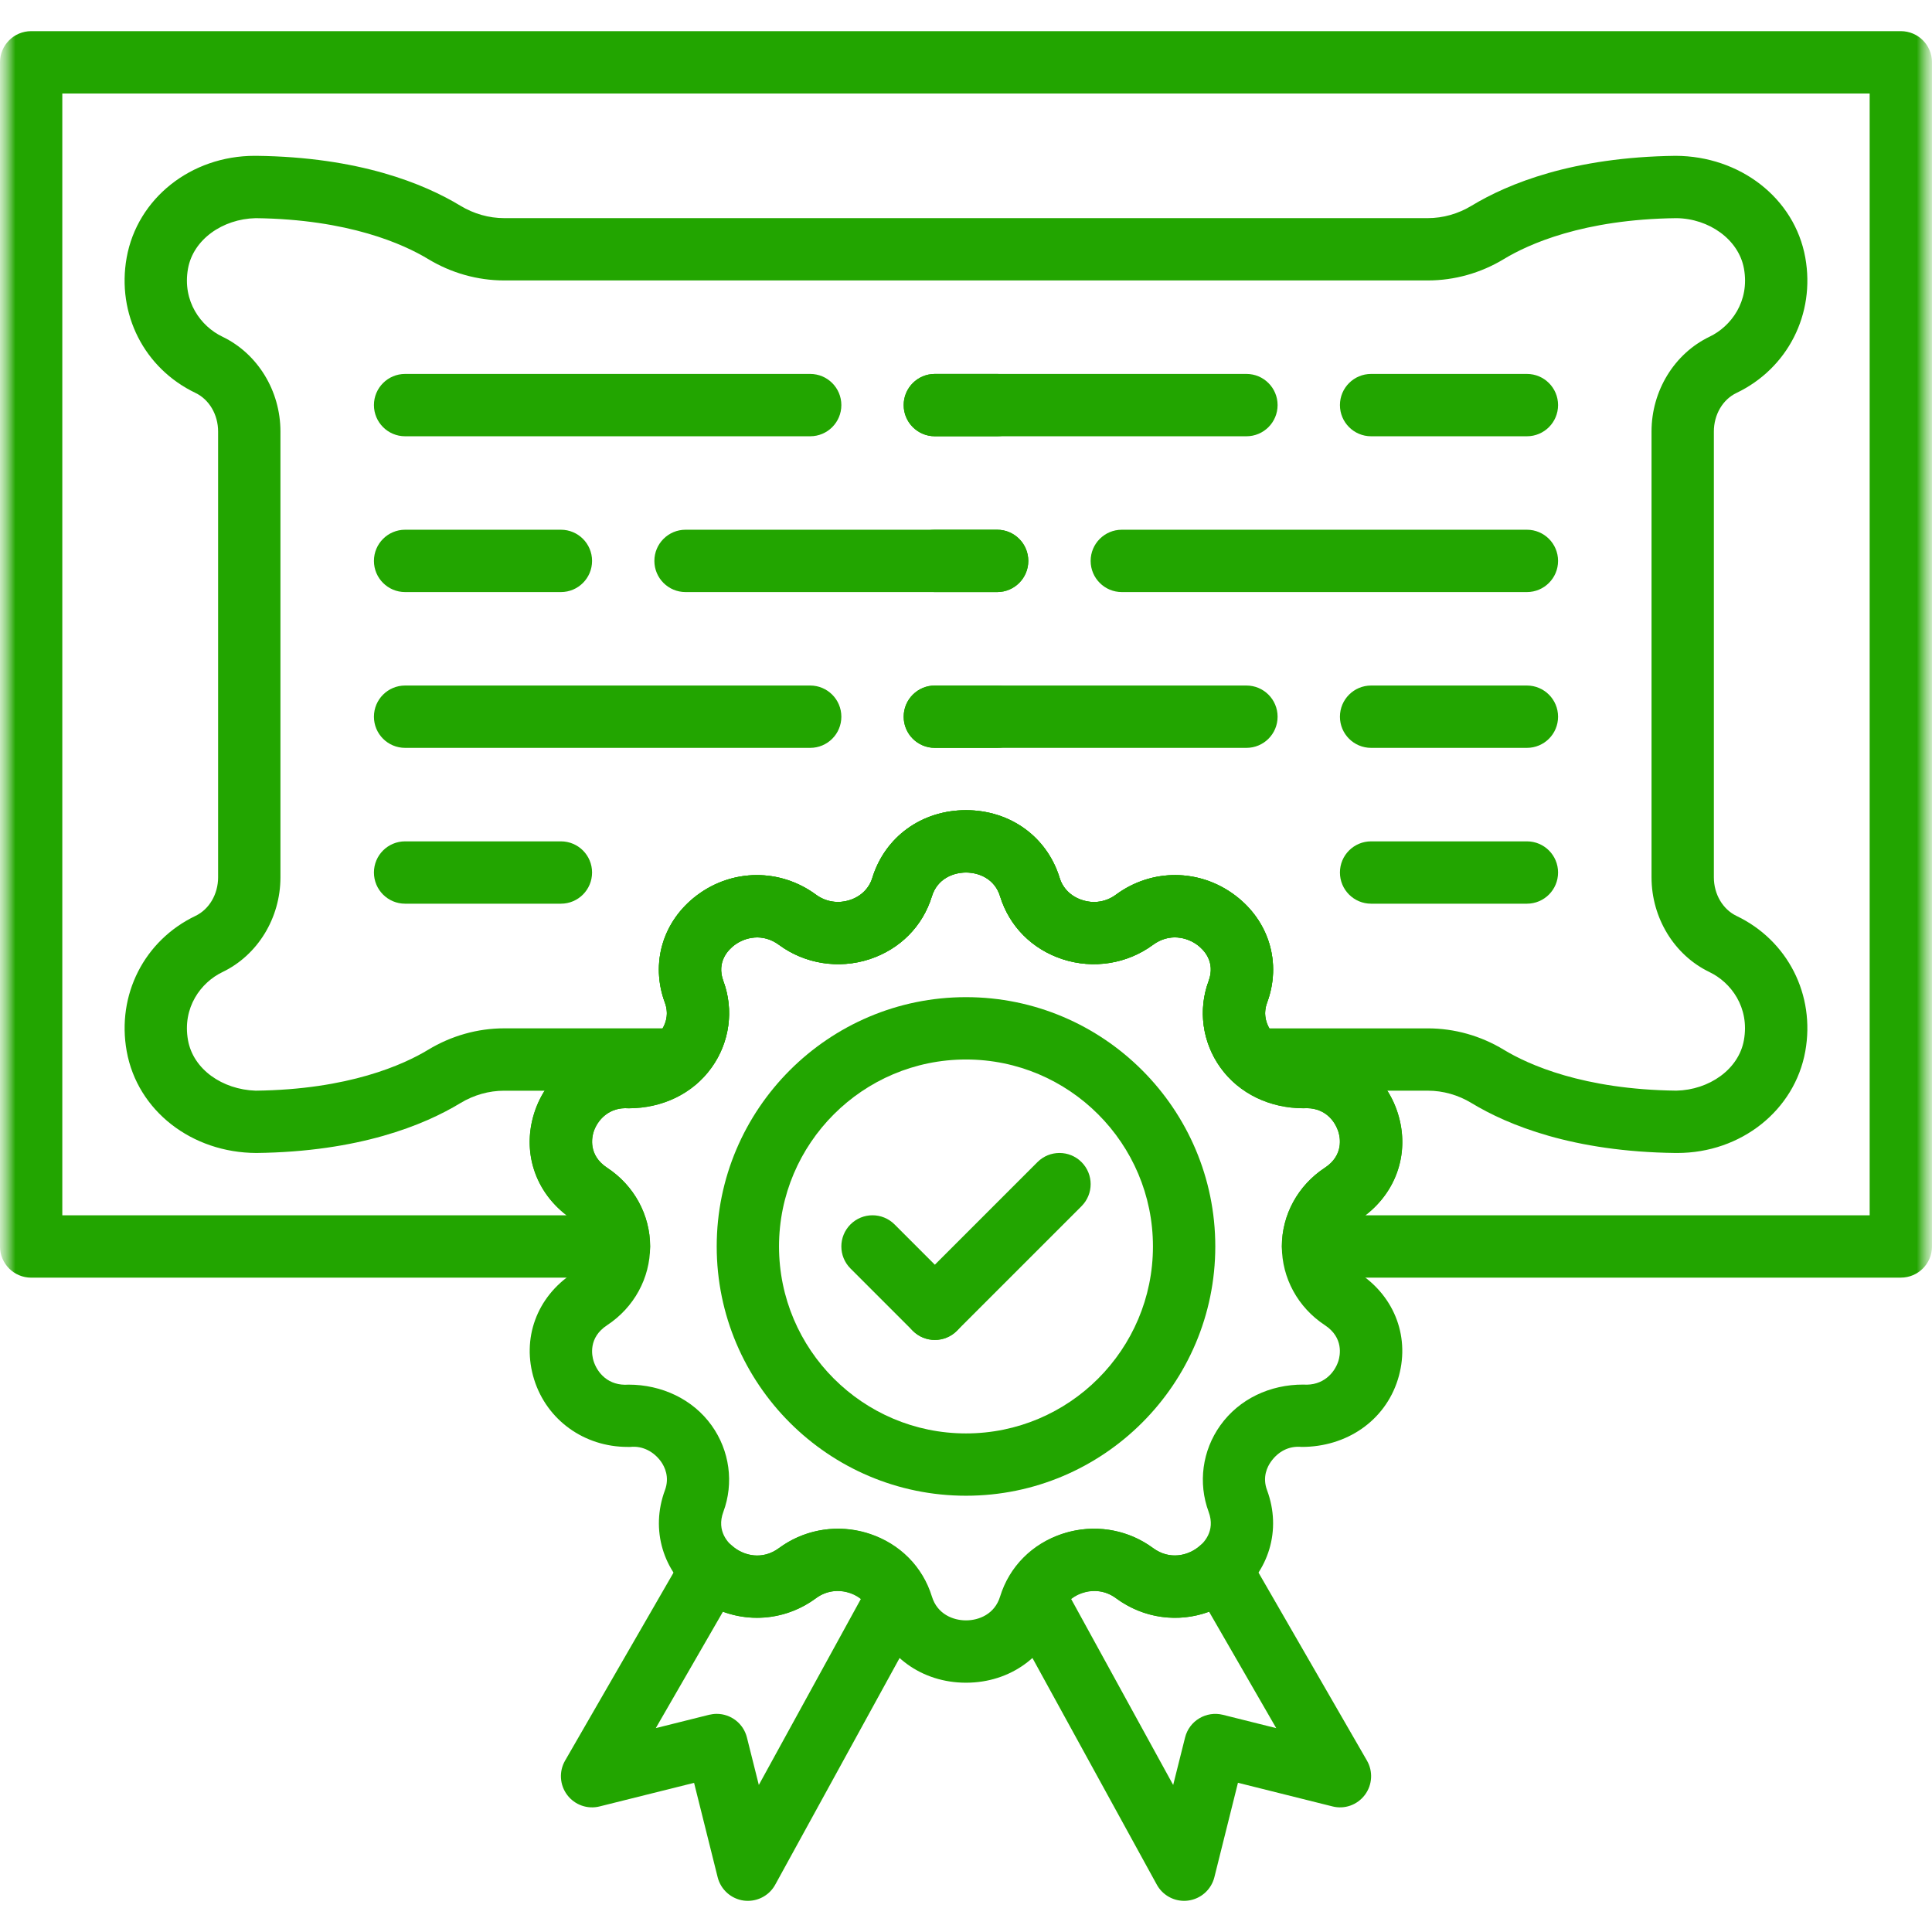
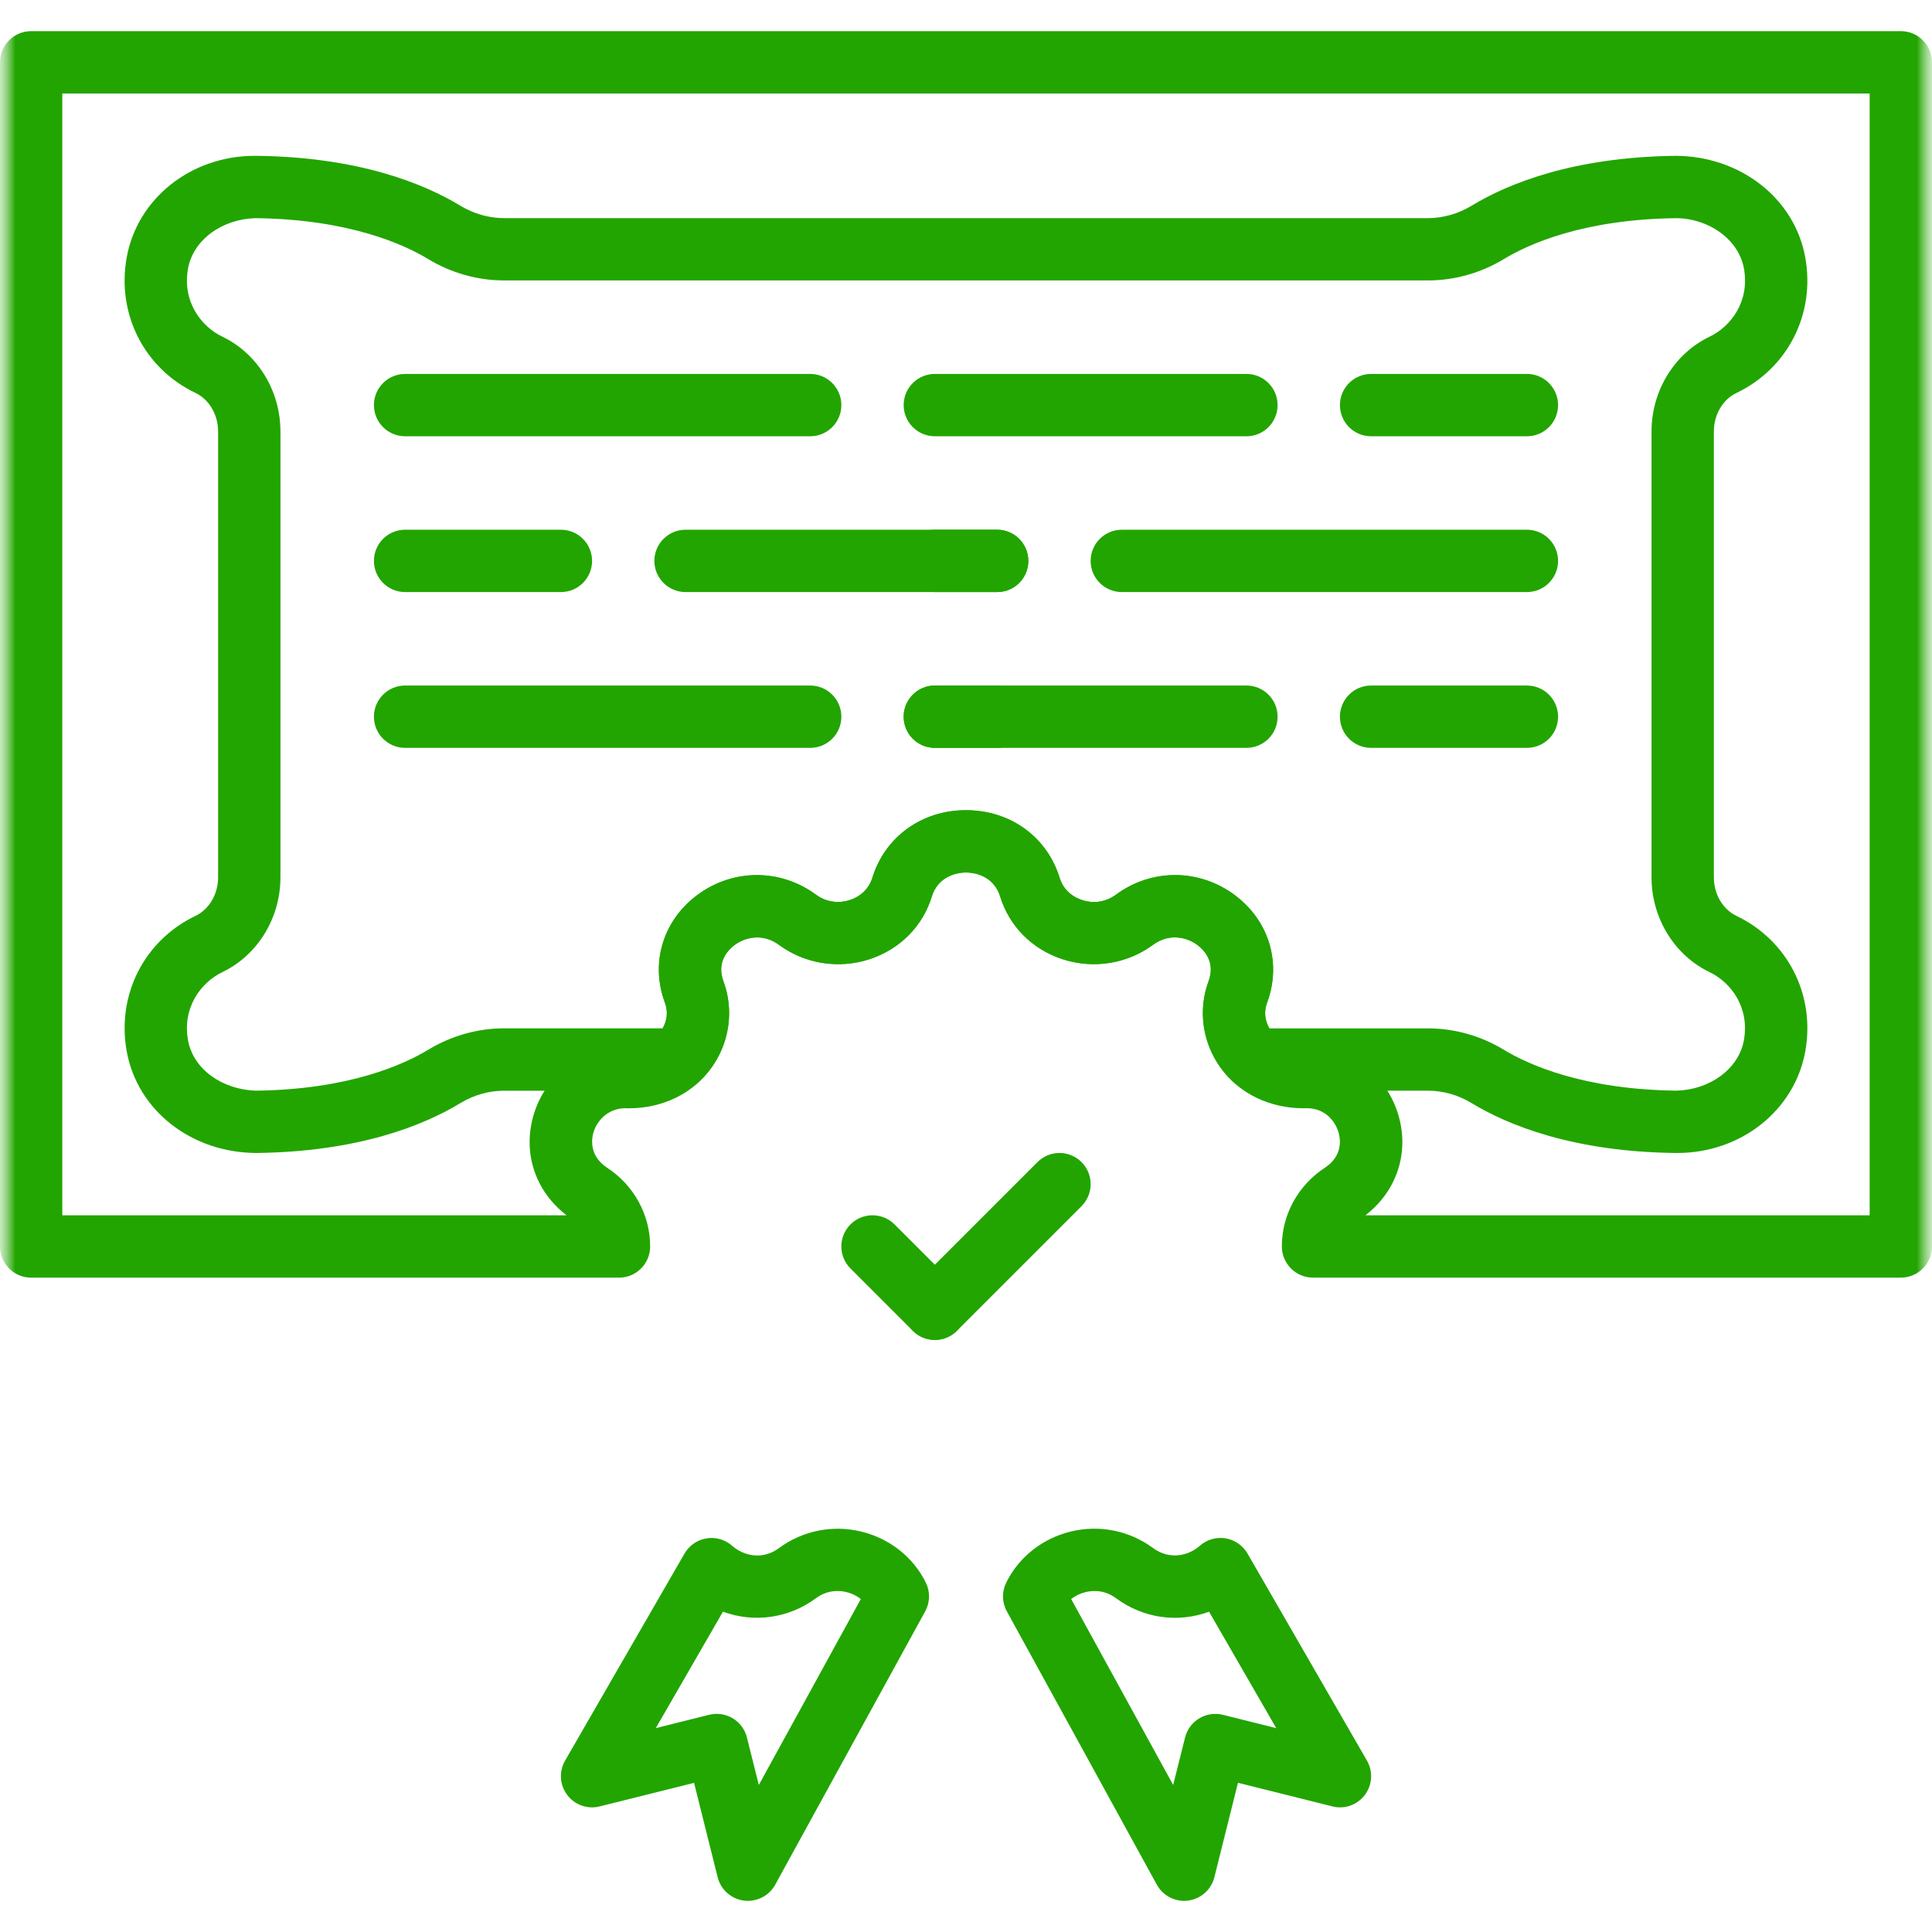
<svg xmlns="http://www.w3.org/2000/svg" width="64" height="64" viewBox="0 0 64 64" fill="none">
  <g clip-path="url(#clip0_58_368)">
    <mask id="mask0_58_368" style="mask-type:luminance" maskUnits="userSpaceOnUse" x="0" y="0" width="64" height="64">
      <path d="M64 0H0V64H64V0Z" fill="white" />
    </mask>
    <g mask="url(#mask0_58_368)">
      <mask id="mask1_58_368" style="mask-type:luminance" maskUnits="userSpaceOnUse" x="0" y="0" width="64" height="64">
        <path d="M64 0H0V64H64V0Z" fill="white" />
      </mask>
      <g mask="url(#mask1_58_368)">
-         <path d="M45.02 42.173C44.705 41.966 44.526 41.644 44.526 41.29C44.526 40.936 44.705 40.614 45.02 40.407C46.225 39.615 46.728 38.231 46.305 36.88C45.874 35.507 44.604 34.642 43.117 34.65C42.698 34.678 42.333 34.483 42.103 34.162C41.985 33.996 41.811 33.653 41.973 33.215C42.459 31.906 42.043 30.509 40.913 29.659C39.737 28.773 38.15 28.764 36.967 29.638C36.642 29.878 36.231 29.945 35.839 29.812C35.477 29.693 35.209 29.428 35.104 29.086C34.684 27.72 33.466 26.838 32 26.838C30.534 26.838 29.315 27.721 28.896 29.087C28.792 29.428 28.523 29.694 28.161 29.812C27.769 29.942 27.358 29.876 27.033 29.638C25.85 28.765 24.264 28.773 23.087 29.659C21.958 30.509 21.541 31.905 22.027 33.215C22.191 33.653 22.016 33.996 21.897 34.162C21.673 34.474 21.319 34.651 20.919 34.651C20.876 34.649 20.833 34.647 20.79 34.648C19.354 34.648 18.117 35.536 17.695 36.88C17.272 38.231 17.775 39.615 18.98 40.407C19.295 40.614 19.474 40.936 19.474 41.29C19.474 41.644 19.295 41.966 18.98 42.173C17.775 42.965 17.272 44.349 17.695 45.7C18.117 47.044 19.354 47.931 20.79 47.931C20.82 47.931 20.852 47.931 20.883 47.931C21.295 47.888 21.667 48.096 21.897 48.418C22.015 48.584 22.189 48.927 22.027 49.365C21.541 50.674 21.957 52.071 23.087 52.922C24.264 53.808 25.85 53.818 27.033 52.942C27.358 52.703 27.769 52.639 28.161 52.768C28.523 52.887 28.791 53.152 28.896 53.494C29.316 54.86 30.534 55.742 32 55.742C33.466 55.742 34.685 54.859 35.104 53.493C35.208 53.152 35.477 52.886 35.839 52.768C36.23 52.636 36.642 52.702 36.967 52.942C38.15 53.816 39.736 53.807 40.913 52.922C42.042 52.071 42.459 50.675 41.973 49.365C41.809 48.927 41.984 48.584 42.103 48.418C42.333 48.096 42.681 47.89 43.117 47.931C44.601 47.934 45.874 47.073 46.305 45.7C46.728 44.349 46.225 42.965 45.02 42.173ZM43.888 43.898C44.519 44.313 44.391 44.908 44.337 45.081C44.214 45.472 43.834 45.913 43.174 45.866C42.07 45.863 41.051 46.342 40.425 47.217C39.827 48.053 39.682 49.124 40.038 50.083C40.277 50.727 39.862 51.129 39.672 51.271C39.332 51.528 38.74 51.684 38.194 51.28C37.336 50.648 36.214 50.472 35.193 50.807C34.185 51.139 33.434 51.898 33.129 52.888C32.951 53.47 32.429 53.677 32 53.677C31.571 53.677 31.049 53.47 30.871 52.888C30.566 51.898 29.814 51.139 28.807 50.807C28.467 50.695 28.115 50.64 27.765 50.64C27.067 50.64 26.378 50.86 25.805 51.282C25.259 51.685 24.668 51.531 24.327 51.273C24.137 51.132 23.722 50.729 23.961 50.085C24.317 49.127 24.172 48.056 23.573 47.219C22.947 46.344 21.91 45.868 20.825 45.868C20.149 45.919 19.785 45.474 19.662 45.083C19.608 44.91 19.48 44.314 20.11 43.9C21.003 43.313 21.536 42.338 21.536 41.291C21.536 40.245 21.003 39.269 20.111 38.683C19.48 38.268 19.608 37.672 19.662 37.5C19.785 37.109 20.172 36.664 20.825 36.714C21.927 36.709 22.948 36.238 23.573 35.363C24.172 34.528 24.317 33.456 23.961 32.498C23.722 31.854 24.137 31.452 24.327 31.309C24.667 31.052 25.258 30.896 25.805 31.3C26.663 31.932 27.786 32.108 28.806 31.774C29.814 31.442 30.565 30.683 30.87 29.693C31.048 29.111 31.57 28.903 32 28.903C32.429 28.903 32.952 29.111 33.129 29.691C33.434 30.681 34.186 31.441 35.193 31.772C36.214 32.109 37.335 31.931 38.194 31.298C38.74 30.896 39.331 31.049 39.672 31.308C39.862 31.449 40.277 31.852 40.038 32.496C39.682 33.454 39.827 34.525 40.425 35.361C41.052 36.236 42.073 36.71 43.174 36.712C43.861 36.666 44.214 37.107 44.337 37.498C44.391 37.67 44.519 38.267 43.889 38.681C42.996 39.267 42.463 40.242 42.463 41.289C42.463 42.336 42.996 43.312 43.888 43.898Z" fill="#22A500" />
        <path d="M30.668 52.423C30.247 51.576 29.467 50.962 28.527 50.735C27.58 50.505 26.587 50.705 25.807 51.281C25.254 51.691 24.629 51.538 24.254 51.206C24.022 51.001 23.708 50.91 23.404 50.961C23.098 51.011 22.831 51.195 22.676 51.463L18.719 58.323C18.512 58.682 18.54 59.131 18.79 59.461C19.039 59.791 19.462 59.942 19.864 59.84L22.992 59.059L23.773 62.185C23.876 62.597 24.221 62.905 24.642 62.96C24.687 62.965 24.73 62.968 24.774 62.968C25.148 62.968 25.497 62.766 25.68 62.433L30.648 53.379C30.811 53.083 30.818 52.726 30.668 52.423ZM25.137 59.129L24.743 57.557C24.626 57.087 24.206 56.774 23.743 56.774C23.66 56.774 23.576 56.785 23.492 56.804L21.724 57.246L23.949 53.389C24.963 53.762 26.114 53.62 27.033 52.941C27.427 52.649 27.834 52.687 28.043 52.741C28.22 52.783 28.382 52.863 28.516 52.97L25.137 59.129Z" fill="#22A500" />
        <path d="M45.282 58.322L41.325 51.462C41.17 51.195 40.903 51.01 40.597 50.959C40.291 50.909 39.979 51 39.747 51.205C39.373 51.536 38.747 51.688 38.194 51.279C37.414 50.704 36.422 50.503 35.474 50.733C34.534 50.961 33.754 51.576 33.334 52.422C33.183 52.725 33.19 53.082 33.353 53.378L38.321 62.432C38.504 62.765 38.853 62.968 39.226 62.968C39.269 62.968 39.313 62.965 39.359 62.959C39.78 62.904 40.125 62.596 40.228 62.184L41.009 59.057L44.137 59.839C44.541 59.943 44.962 59.791 45.212 59.46C45.461 59.129 45.489 58.681 45.282 58.322ZM40.509 56.805C39.957 56.669 39.395 57.002 39.257 57.557L38.863 59.129L35.484 52.97C35.618 52.864 35.78 52.785 35.959 52.742C36.167 52.688 36.574 52.65 36.968 52.942C37.887 53.622 39.038 53.764 40.052 53.39L42.277 57.247L40.509 56.805Z" fill="#22A500" />
        <path d="M62.968 1.032H1.032C0.463 1.032 0 1.494 0 2.064V41.291C0 41.862 0.463 42.324 1.032 42.324H20.505C21.075 42.324 21.537 41.862 21.537 41.291C21.537 40.245 21.004 39.268 20.113 38.683C19.481 38.268 19.609 37.672 19.663 37.5C19.786 37.109 20.173 36.664 20.826 36.714C21.937 36.715 22.949 36.238 23.575 35.364C24.172 34.529 24.318 33.458 23.962 32.498C23.723 31.853 24.138 31.452 24.328 31.309C24.668 31.052 25.259 30.896 25.807 31.3C26.664 31.932 27.787 32.108 28.807 31.774C29.815 31.442 30.566 30.683 30.87 29.693C31.049 29.111 31.571 28.903 32 28.903C32.43 28.903 32.952 29.111 33.13 29.692C33.434 30.682 34.187 31.442 35.193 31.773C36.214 32.107 37.336 31.931 38.194 31.299C38.74 30.896 39.331 31.05 39.672 31.308C39.862 31.45 40.277 31.852 40.038 32.496C39.682 33.454 39.827 34.526 40.426 35.363C41.052 36.237 42.073 36.711 43.175 36.713C43.861 36.667 44.214 37.108 44.337 37.499C44.392 37.671 44.519 38.268 43.889 38.682C42.996 39.267 42.463 40.243 42.463 41.29C42.463 41.861 42.926 42.323 43.496 42.323H62.968C63.538 42.323 64 41.861 64 41.29V2.064C64 1.494 63.538 1.032 62.968 1.032ZM61.935 40.258H45.231C46.283 39.45 46.706 38.15 46.306 36.882C45.875 35.508 44.605 34.643 43.118 34.65C42.699 34.679 42.334 34.484 42.104 34.163C41.986 33.996 41.812 33.654 41.974 33.215C42.46 31.906 42.044 30.509 40.913 29.659C39.736 28.772 38.15 28.764 36.967 29.638C36.642 29.879 36.231 29.945 35.84 29.813C35.477 29.694 35.209 29.429 35.104 29.086C34.684 27.72 33.466 26.839 32 26.839C30.534 26.839 29.315 27.72 28.894 29.087C28.788 29.429 28.521 29.693 28.159 29.813C27.767 29.943 27.356 29.878 27.03 29.638C25.848 28.765 24.262 28.773 23.085 29.659C21.956 30.509 21.539 31.905 22.025 33.215C22.187 33.654 22.013 33.997 21.894 34.163C21.671 34.474 21.317 34.651 20.916 34.651C20.874 34.65 20.831 34.648 20.788 34.649C19.352 34.649 18.115 35.536 17.693 36.88C17.294 38.15 17.715 39.449 18.768 40.258H2.064V3.097H61.935V40.258Z" fill="#22A500" />
        <path d="M57.524 30.341C57.068 30.122 56.774 29.621 56.774 29.063V14.294C56.774 13.736 57.068 13.233 57.523 13.017C59.222 12.203 60.138 10.402 59.803 8.534C59.447 6.556 57.635 5.169 55.506 5.162C52.108 5.203 49.955 6.083 48.746 6.816C48.304 7.083 47.803 7.226 47.298 7.226H16.702C16.196 7.226 15.695 7.083 15.251 6.815C14.043 6.083 11.89 5.202 8.493 5.162C8.474 5.162 8.456 5.162 8.437 5.162C6.327 5.162 4.549 6.572 4.196 8.533C3.861 10.402 4.777 12.203 6.475 13.016C6.931 13.234 7.225 13.736 7.225 14.294V29.062C7.225 29.619 6.931 30.122 6.476 30.34C4.778 31.153 3.861 32.955 4.197 34.823C4.553 36.801 6.357 38.187 8.493 38.194C11.89 38.153 14.044 37.274 15.252 36.541C15.695 36.273 16.196 36.131 16.702 36.131H22.423C22.68 36.131 22.928 36.035 23.118 35.863C24.068 34.998 24.399 33.678 23.962 32.498C23.723 31.854 24.138 31.452 24.328 31.309C24.668 31.052 25.259 30.897 25.806 31.3C26.664 31.932 27.786 32.108 28.807 31.774C29.814 31.442 30.566 30.683 30.869 29.693C31.048 29.111 31.57 28.903 32 28.903C32.429 28.903 32.952 29.111 33.129 29.692C33.434 30.682 34.186 31.442 35.193 31.773C36.214 32.108 37.336 31.931 38.193 31.299C38.739 30.897 39.331 31.05 39.672 31.308C39.861 31.45 40.276 31.852 40.038 32.496C39.599 33.676 39.931 34.997 40.882 35.862C41.072 36.034 41.319 36.13 41.576 36.13H47.298C47.803 36.13 48.304 36.272 48.747 36.541C49.956 37.273 52.108 38.154 55.507 38.194C55.525 38.194 55.544 38.194 55.562 38.194C57.672 38.194 59.451 36.784 59.803 34.823C60.138 32.955 59.222 31.154 57.524 30.341ZM57.769 34.458C57.596 35.423 56.619 36.106 55.53 36.129C52.444 36.092 50.626 35.265 49.818 34.776C49.053 34.311 48.181 34.066 47.298 34.066H42.053C41.918 33.834 41.854 33.537 41.973 33.215C42.46 31.906 42.044 30.509 40.913 29.659C39.736 28.772 38.15 28.764 36.967 29.638C36.642 29.879 36.231 29.945 35.84 29.813C35.476 29.694 35.209 29.429 35.104 29.086C34.684 27.72 33.465 26.839 32 26.839C30.534 26.839 29.315 27.72 28.895 29.087C28.789 29.428 28.522 29.693 28.16 29.812C27.767 29.943 27.357 29.878 27.031 29.638C25.848 28.765 24.263 28.773 23.086 29.659C21.957 30.509 21.54 31.905 22.026 33.215C22.146 33.536 22.082 33.834 21.947 34.065H16.702C15.818 34.065 14.947 34.312 14.182 34.776C13.373 35.266 11.555 36.094 8.468 36.13C7.365 36.092 6.402 35.424 6.228 34.459C6.033 33.371 6.66 32.542 7.368 32.202C8.535 31.643 9.29 30.41 9.29 29.063V14.294C9.29 12.946 8.535 11.714 7.367 11.153C6.66 10.815 6.033 9.986 6.228 8.898C6.402 7.933 7.373 7.253 8.468 7.227C11.555 7.264 13.373 8.091 14.181 8.58C14.947 9.044 15.819 9.29 16.702 9.29H47.298C48.181 9.29 49.054 9.045 49.819 8.581C50.628 8.091 52.446 7.263 55.532 7.227C56.612 7.238 57.597 7.932 57.771 8.898C57.966 9.986 57.34 10.815 56.631 11.154C55.464 11.714 54.709 12.946 54.709 14.294V29.062C54.709 30.409 55.464 31.642 56.629 32.201L56.63 32.202C57.339 32.542 57.964 33.37 57.769 34.458Z" fill="#22A500" />
-         <path d="M32 33.032C27.447 33.032 23.742 36.737 23.742 41.29C23.742 45.844 27.447 49.548 32 49.548C36.553 49.548 40.258 45.844 40.258 41.29C40.258 36.737 36.553 33.032 32 33.032ZM32 47.484C28.584 47.484 25.806 44.706 25.806 41.29C25.806 37.875 28.584 35.097 32 35.097C35.416 35.097 38.193 37.875 38.193 41.29C38.193 44.706 35.416 47.484 32 47.484Z" fill="#22A500" />
        <path d="M31.697 42.625L29.633 40.56C29.229 40.157 28.577 40.157 28.173 40.56C27.77 40.964 27.77 41.617 28.173 42.02L30.238 44.085C30.439 44.286 30.703 44.387 30.968 44.387C31.232 44.387 31.496 44.286 31.697 44.085C32.101 43.681 32.101 43.029 31.697 42.625Z" fill="#22A500" />
        <path d="M35.827 38.496C35.423 38.093 34.771 38.093 34.367 38.496L30.238 42.625C29.835 43.029 29.835 43.681 30.238 44.085C30.439 44.286 30.704 44.387 30.968 44.387C31.233 44.387 31.497 44.286 31.698 44.085L35.827 39.956C36.23 39.552 36.23 38.9 35.827 38.496Z" fill="#22A500" />
        <path d="M50.581 17.548H37.161C36.592 17.548 36.129 18.01 36.129 18.581C36.129 19.151 36.592 19.613 37.161 19.613H50.581C51.15 19.613 51.613 19.151 51.613 18.581C51.613 18.01 51.151 17.548 50.581 17.548Z" fill="#22A500" />
        <path d="M41.29 12.387H30.968C30.398 12.387 29.935 12.849 29.935 13.419C29.935 13.99 30.398 14.452 30.968 14.452H41.29C41.86 14.452 42.322 13.99 42.322 13.419C42.322 12.849 41.86 12.387 41.29 12.387Z" fill="#22A500" />
        <path d="M50.581 12.387H45.419C44.85 12.387 44.387 12.849 44.387 13.419C44.387 13.99 44.85 14.452 45.419 14.452H50.581C51.151 14.452 51.613 13.99 51.613 13.419C51.613 12.849 51.151 12.387 50.581 12.387Z" fill="#22A500" />
        <path d="M33.032 17.548H30.968C30.398 17.548 29.935 18.01 29.935 18.581C29.935 19.151 30.398 19.613 30.968 19.613H33.032C33.602 19.613 34.064 19.151 34.064 18.581C34.064 18.01 33.602 17.548 33.032 17.548Z" fill="#22A500" />
        <path d="M33.032 17.548H22.709C22.14 17.548 21.677 18.01 21.677 18.581C21.677 19.151 22.14 19.613 22.709 19.613H33.032C33.602 19.613 34.064 19.151 34.064 18.581C34.064 18.01 33.602 17.548 33.032 17.548Z" fill="#22A500" />
        <path d="M26.839 12.387H13.419C12.85 12.387 12.387 12.849 12.387 13.419C12.387 13.99 12.85 14.452 13.419 14.452H26.839C27.409 14.452 27.871 13.99 27.871 13.419C27.871 12.849 27.409 12.387 26.839 12.387Z" fill="#22A500" />
-         <path d="M33.032 12.387H30.968C30.398 12.387 29.935 12.849 29.935 13.419C29.935 13.99 30.398 14.452 30.968 14.452H33.032C33.602 14.452 34.064 13.99 34.064 13.419C34.064 12.849 33.602 12.387 33.032 12.387Z" fill="#22A500" />
        <path d="M18.581 17.548H13.419C12.85 17.548 12.387 18.01 12.387 18.581C12.387 19.151 12.85 19.613 13.419 19.613H18.581C19.151 19.613 19.613 19.151 19.613 18.581C19.613 18.01 19.151 17.548 18.581 17.548Z" fill="#22A500" />
-         <path d="M18.581 27.871H13.419C12.85 27.871 12.387 28.332 12.387 28.903C12.387 29.474 12.85 29.936 13.419 29.936H18.581C19.151 29.936 19.613 29.474 19.613 28.903C19.613 28.332 19.151 27.871 18.581 27.871Z" fill="#22A500" />
-         <path d="M50.581 27.871H45.419C44.85 27.871 44.387 28.332 44.387 28.903C44.387 29.474 44.85 29.936 45.419 29.936H50.581C51.151 29.936 51.613 29.474 51.613 28.903C51.613 28.332 51.151 27.871 50.581 27.871Z" fill="#22A500" />
        <path d="M41.29 22.709H30.968C30.398 22.709 29.935 23.171 29.935 23.742C29.935 24.313 30.398 24.774 30.968 24.774H41.29C41.86 24.774 42.322 24.313 42.322 23.742C42.322 23.171 41.86 22.709 41.29 22.709Z" fill="#22A500" />
        <path d="M50.581 22.709H45.419C44.85 22.709 44.387 23.171 44.387 23.742C44.387 24.313 44.85 24.774 45.419 24.774H50.581C51.151 24.774 51.613 24.313 51.613 23.742C51.613 23.171 51.151 22.709 50.581 22.709Z" fill="#22A500" />
        <path d="M26.839 22.709H13.419C12.85 22.709 12.387 23.171 12.387 23.742C12.387 24.313 12.85 24.774 13.419 24.774H26.839C27.409 24.774 27.871 24.313 27.871 23.742C27.871 23.171 27.409 22.709 26.839 22.709Z" fill="#22A500" />
        <path d="M33.032 22.709H30.968C30.398 22.709 29.935 23.171 29.935 23.742C29.935 24.313 30.398 24.774 30.968 24.774H33.032C33.602 24.774 34.064 24.313 34.064 23.742C34.064 23.171 33.602 22.709 33.032 22.709Z" fill="#22A500" />
      </g>
    </g>
  </g>
  <defs>
    <clipPath id="clip0_58_368">
      <rect width="64" height="64" fill="white" />
    </clipPath>
  </defs>
</svg>